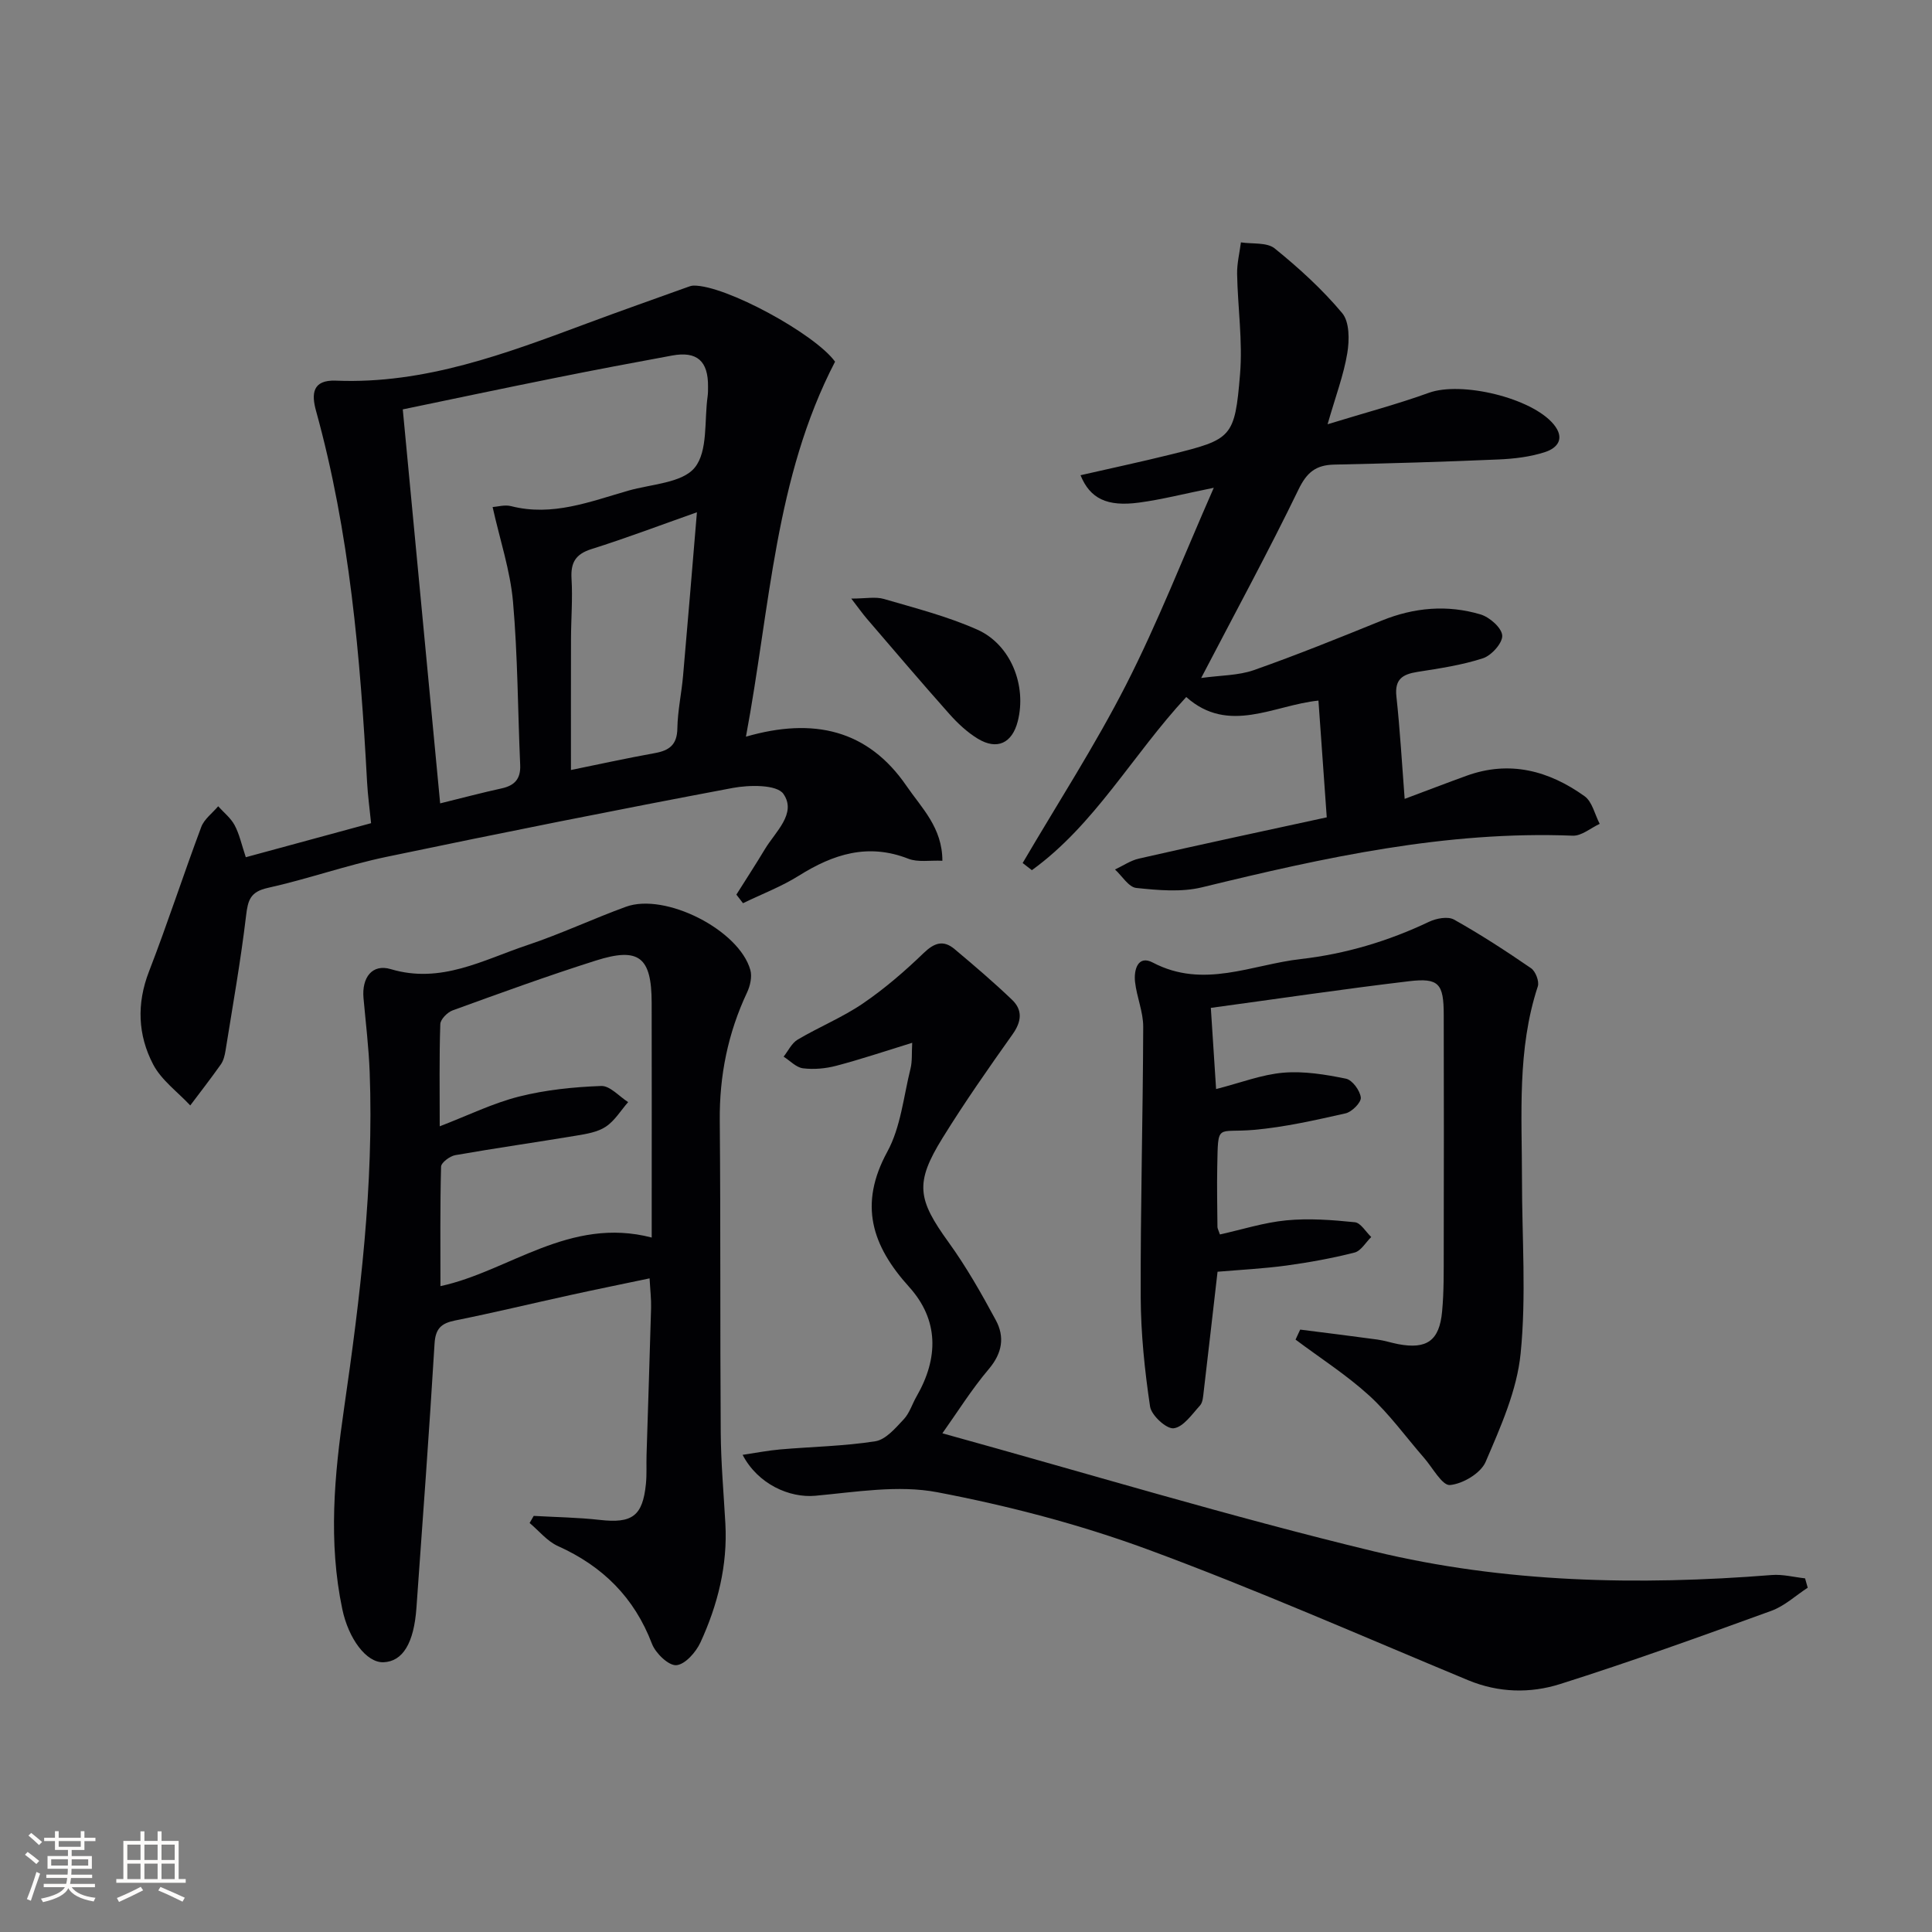
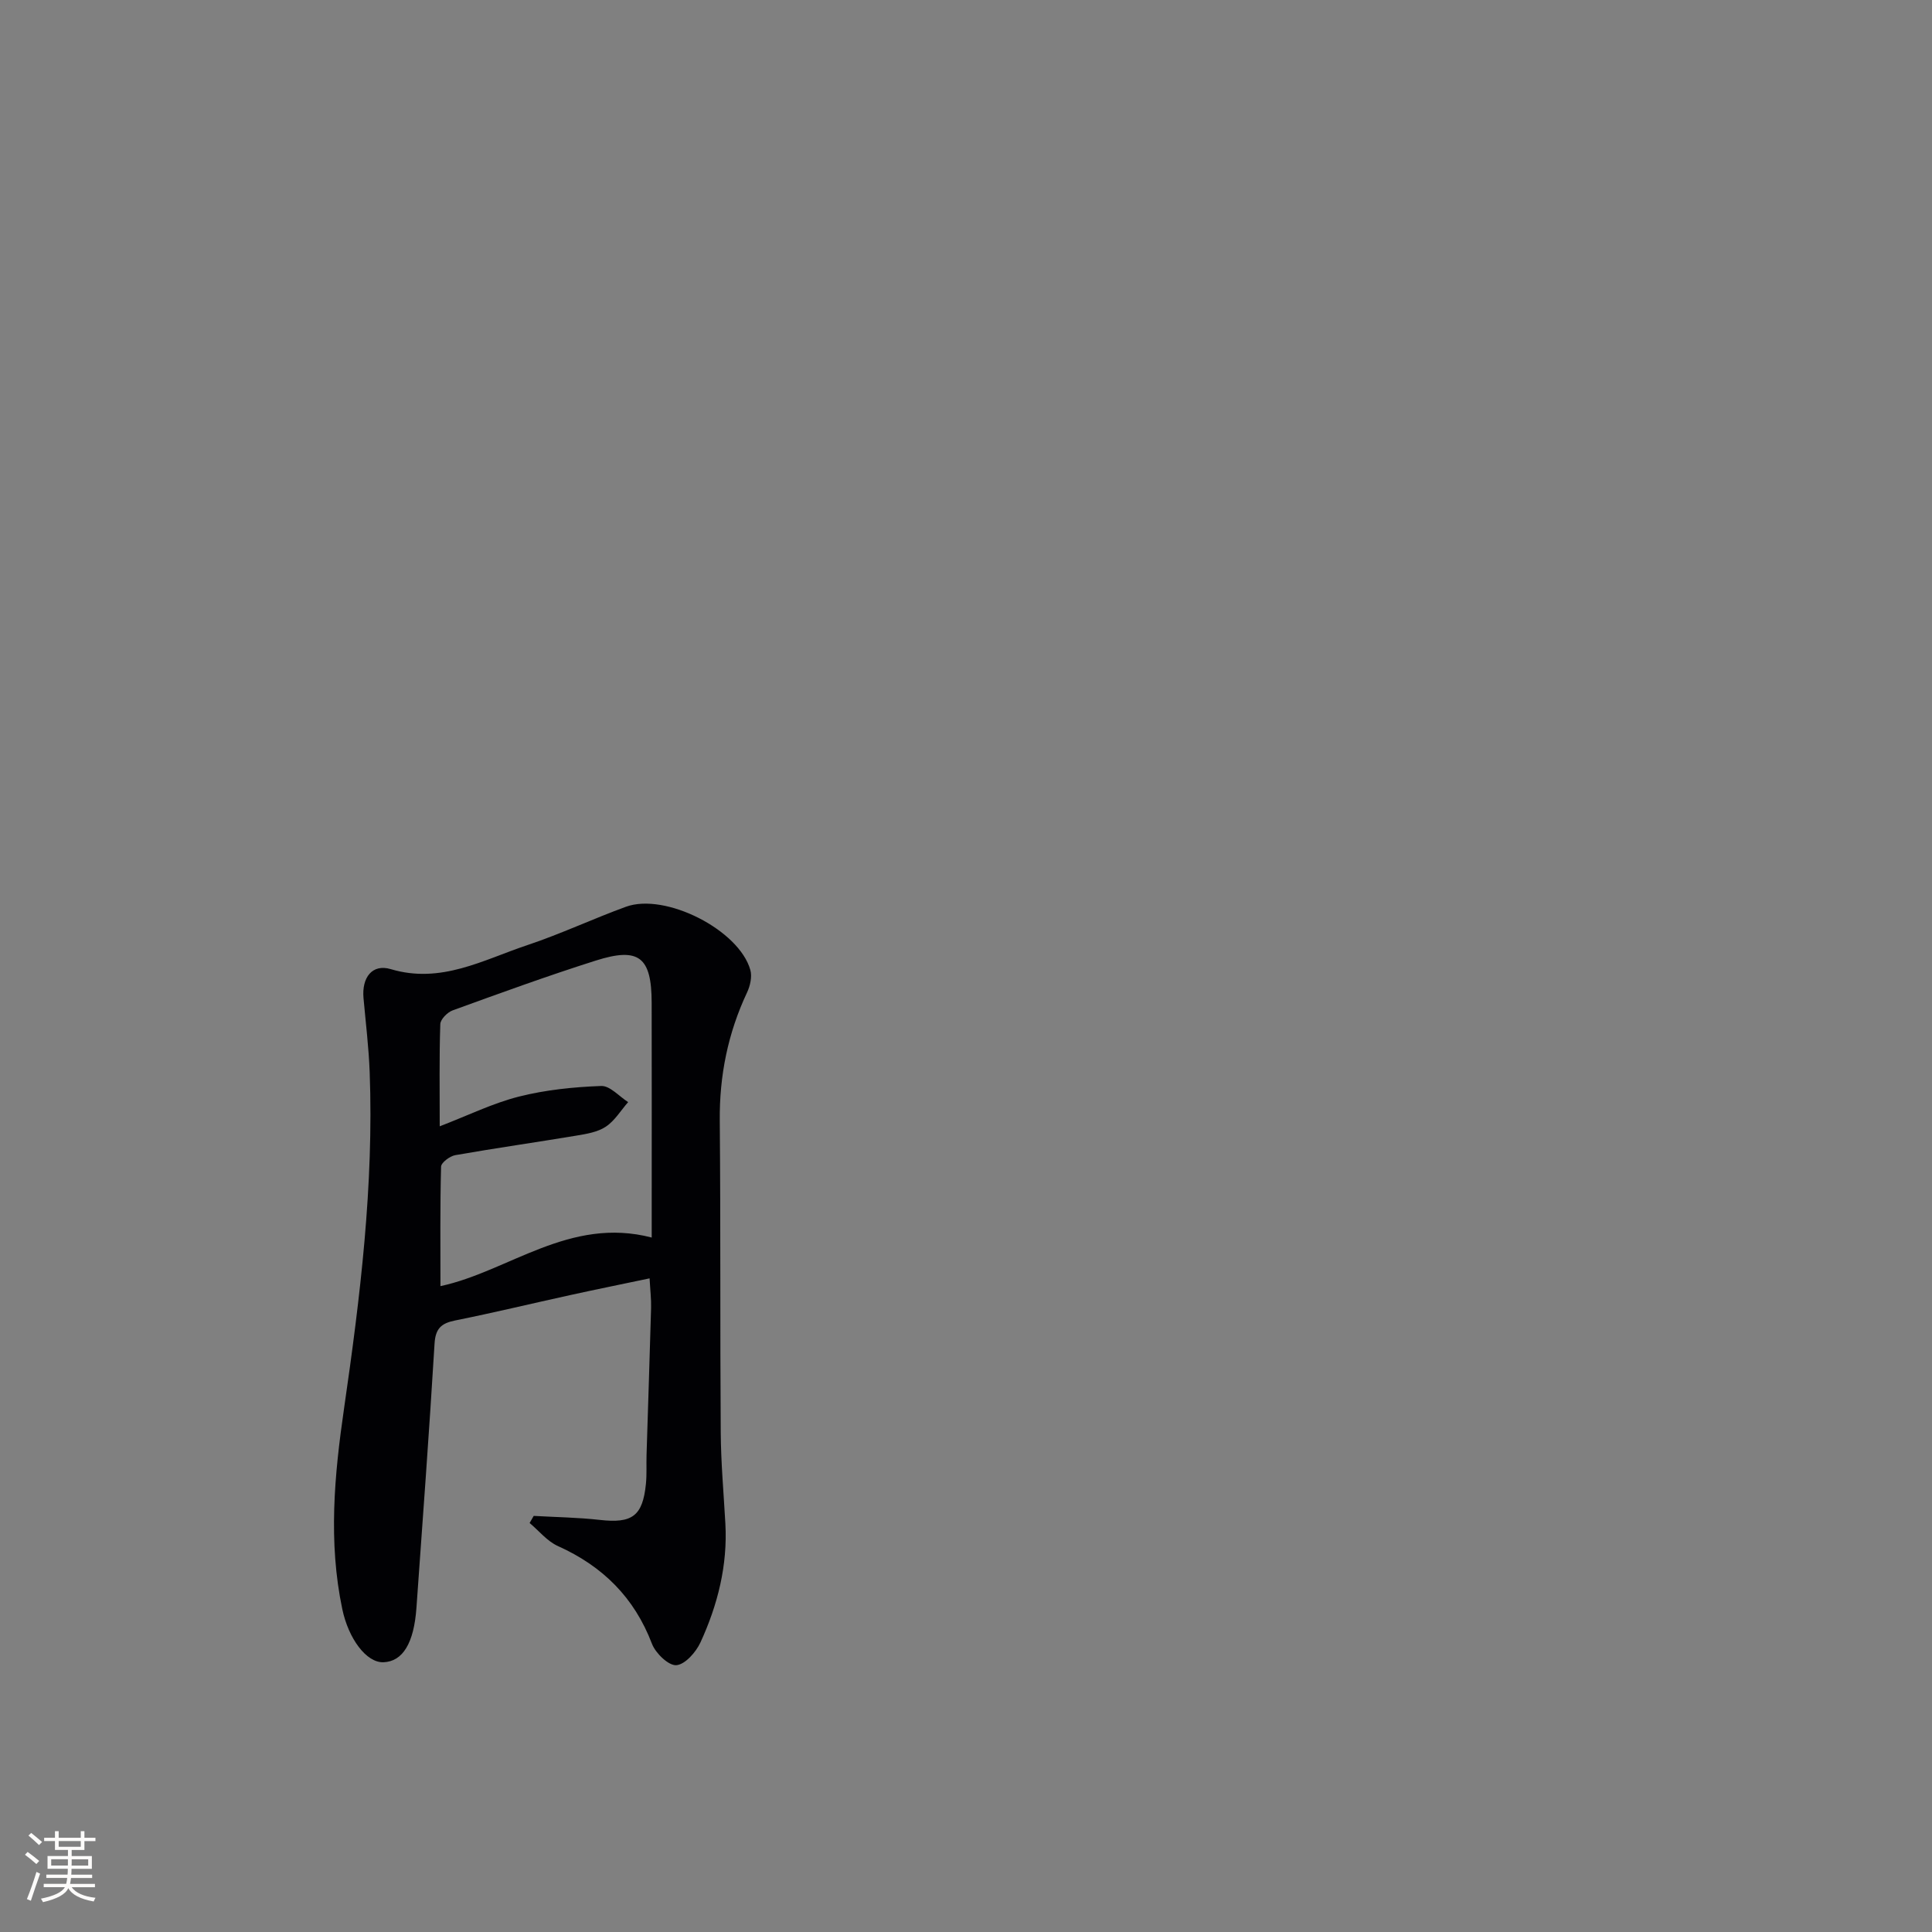
<svg xmlns="http://www.w3.org/2000/svg" enable-background="new 0 0 400 400" viewBox="0 0 400 400">
  <rect x="0" y="0" width="400" height="400" fill="#808080" stroke="none" />
  <g fill="#010104">
-     <path d="m50.89 177.48c8.57-2.33 16.99-4.62 25.94-7.05-.3-3-.68-5.73-.83-8.48-1.4-25.92-3.6-51.73-10.57-76.89-.96-3.47-.8-6.45 4.12-6.25 18.41.75 35.21-5.61 52.03-11.87 6.84-2.55 13.73-4.97 20.59-7.44.46-.17.94-.36 1.42-.37 6.62-.1 25.15 10.01 29.3 15.75-12.49 24.08-13.39 50.57-18.45 77.64 14.04-4.06 25.28-1.41 33.25 10.21 3.12 4.56 7.41 8.59 7.42 15.48-2.57-.12-5.06.36-7.05-.42-8.34-3.27-15.53-.96-22.66 3.51-3.62 2.27-7.7 3.82-11.57 5.7-.46-.59-.92-1.19-1.37-1.78 1.97-3.14 4-6.24 5.91-9.42 2.17-3.61 6.63-7.39 3.83-11.43-1.36-1.96-7.06-1.88-10.51-1.23-23.95 4.51-47.85 9.28-71.71 14.27-8.27 1.73-16.29 4.59-24.54 6.42-3.6.8-4.11 2.5-4.49 5.73-1.11 9.36-2.77 18.66-4.26 27.98-.16.97-.41 2.04-.96 2.82-2.04 2.89-4.21 5.68-6.34 8.51-2.62-2.81-5.98-5.23-7.69-8.51-3.16-6.06-3.44-12.55-.85-19.23 3.83-9.89 7.1-19.99 10.82-29.92.61-1.63 2.31-2.86 3.5-4.28 1.16 1.29 2.61 2.43 3.4 3.91 1 1.86 1.44 4.01 2.32 6.64zm32.5-92.72c2.64 27.8 5.17 54.47 7.74 81.57 4.68-1.15 8.68-2.22 12.72-3.1 2.69-.59 3.97-1.96 3.85-4.82-.5-11.29-.5-22.61-1.49-33.85-.57-6.43-2.69-12.73-4.22-19.58 1.02-.07 2.52-.52 3.82-.19 8.55 2.19 16.37-.94 24.29-3.21 4.76-1.36 11.14-1.57 13.74-4.77 2.77-3.41 1.95-9.74 2.67-14.79.09-.66.08-1.33.08-1.99.05-5.29-2.29-7.37-7.44-6.42-7.99 1.47-15.97 2.97-23.94 4.58-11.04 2.21-22.04 4.54-31.82 6.57zm60.9 21.3c-7.78 2.75-14.74 5.39-21.83 7.62-3.32 1.05-4.33 2.81-4.13 6.15.25 4.14-.1 8.31-.11 12.46-.03 9.06-.01 18.13-.01 27.13 5.38-1.1 11.36-2.41 17.38-3.5 3-.54 4.6-1.74 4.65-5.11.06-3.63.86-7.24 1.18-10.87.98-11.05 1.88-22.1 2.87-33.88z" />
    <path d="m110.5 313.85c4.56.26 9.15.32 13.68.83 6.69.76 8.88-.77 9.55-7.45.2-1.98.07-4 .13-5.99.31-10.15.66-20.29.94-30.44.05-1.79-.17-3.58-.31-6.13-5.83 1.23-11.15 2.3-16.46 3.47-7.94 1.74-15.84 3.65-23.8 5.25-2.87.58-4.07 1.66-4.26 4.79-1.1 18.24-2.45 36.47-3.75 54.7-.52 7.33-2.84 11.11-6.81 11.27-3.58.14-7.27-4.93-8.54-10.99-2.93-13.92-1.65-27.73.37-41.61 3.34-23.05 6.16-46.15 5.3-69.52-.19-5.14-.82-10.27-1.28-15.39-.38-4.24 1.79-7.14 5.65-5.99 10.41 3.11 19.14-1.93 28.26-4.97 6.92-2.31 13.55-5.44 20.41-7.94 8.15-2.98 23.44 4.79 25.77 13.08.39 1.39-.03 3.27-.67 4.64-3.97 8.43-5.75 17.24-5.66 26.57.19 21.5.05 43 .2 64.49.04 6.31.61 12.62.96 18.92.48 8.66-1.59 16.85-5.16 24.61-.93 2.02-3.19 4.58-5 4.71-1.61.11-4.28-2.47-5.03-4.41-3.66-9.61-10.21-16.09-19.49-20.26-2.22-1-3.91-3.15-5.85-4.77.29-.49.57-.98.85-1.47zm24.43-57.63c0-3.2 0-5.66 0-8.13 0-13.5.02-26.99-.01-40.49-.02-9.44-2.61-11.57-11.58-8.72-9.97 3.16-19.8 6.74-29.63 10.31-1.09.4-2.52 1.85-2.55 2.85-.23 6.78-.12 13.57-.12 21.15 5.93-2.28 11.03-4.8 16.43-6.16 5.51-1.39 11.3-1.98 17-2.19 1.82-.07 3.72 2.16 5.58 3.34-1.52 1.73-2.77 3.86-4.63 5.09-1.7 1.13-4 1.5-6.1 1.85-8.34 1.39-16.72 2.58-25.05 4.04-1.13.2-2.93 1.54-2.95 2.39-.22 8.23-.13 16.47-.13 24.73 14.09-3.01 26.71-14.5 43.74-10.06z" />
-     <path d="m274.69 169.22c-.62-8.69-1.16-16.24-1.72-24.17-9.21.93-18.59 7.09-27.37-.74-11.12 11.99-18.92 26.42-31.96 35.85-.64-.49-1.28-.99-1.91-1.48 7.19-12.28 14.96-24.27 21.42-36.92 6.54-12.82 11.78-26.29 18.15-40.77-6.24 1.26-10.83 2.45-15.5 3.07-6.6.88-10.11-.82-12.09-5.67 6.28-1.44 12.5-2.76 18.67-4.29 12.67-3.14 13.27-3.45 14.36-16.65.56-6.85-.48-13.82-.61-20.73-.04-2.17.51-4.36.79-6.54 2.37.37 5.38-.05 7 1.26 5.01 4.06 9.85 8.46 13.97 13.39 1.53 1.83 1.5 5.6 1.05 8.3-.74 4.48-2.38 8.8-4.08 14.71 7.84-2.41 14.5-4.17 20.96-6.51 6.74-2.44 21.29 1.03 25.83 6.5 2.44 2.94.82 4.91-1.72 5.75-3.09 1.02-6.48 1.41-9.76 1.55-11.3.49-22.61.82-33.92 1.06-3.77.08-5.67 1.56-7.4 5.14-6.21 12.81-13.02 25.34-20.16 39.04 4.04-.56 7.69-.5 10.91-1.63 8.92-3.14 17.69-6.69 26.46-10.25 6.72-2.73 13.59-3.33 20.47-1.28 1.87.56 4.37 2.75 4.49 4.35.12 1.52-2.2 4.14-3.97 4.72-4.37 1.43-9.01 2.11-13.58 2.83-3.07.49-4.75 1.49-4.36 5.08.75 6.9 1.14 13.84 1.71 21.21 4.76-1.78 8.76-3.32 12.79-4.78 8.94-3.25 17.07-1.06 24.45 4.22 1.6 1.14 2.12 3.78 3.14 5.73-1.86.86-3.75 2.52-5.57 2.45-26.24-1.04-51.5 4.53-76.73 10.68-4.33 1.06-9.14.61-13.65.14-1.58-.17-2.94-2.49-4.4-3.82 1.65-.77 3.23-1.87 4.96-2.26 12.88-2.94 25.82-5.71 38.88-8.54z" />
-     <path d="m195.11 296.75c30.05 8.3 59.53 17.25 89.42 24.46 26.98 6.5 54.64 7.08 82.31 4.88 2.26-.18 4.58.44 6.88.69.18.65.37 1.29.55 1.94-2.51 1.63-4.81 3.8-7.55 4.79-14.49 5.26-29.01 10.5-43.7 15.15-6.18 1.96-12.74 1.83-19.06-.79-22.07-9.16-43.97-18.83-66.38-27.09-14.07-5.18-28.79-9.02-43.53-11.83-8.08-1.54-16.84-.04-25.24.73-5.33.49-11.89-2.38-15.06-8.47 2.76-.41 5.25-.9 7.77-1.12 6.57-.57 13.2-.67 19.7-1.69 2.17-.34 4.18-2.73 5.88-4.54 1.21-1.28 1.76-3.18 2.67-4.76 4.56-7.91 4.63-15.82-1.55-22.66-7.73-8.56-10.47-17.07-4.51-27.99 2.78-5.09 3.36-11.4 4.8-17.2.38-1.52.23-3.18.35-5.35-5.68 1.75-10.66 3.43-15.73 4.76-2.2.58-4.63.8-6.88.52-1.41-.17-2.68-1.57-4.01-2.41.95-1.2 1.67-2.8 2.91-3.53 4.42-2.62 9.26-4.59 13.49-7.47 4.49-3.06 8.67-6.67 12.59-10.45 2.22-2.14 4.09-2.76 6.4-.82 4.06 3.41 8.1 6.85 11.92 10.51 2.21 2.12 1.96 4.5.1 7.12-5 7.04-9.96 14.13-14.5 21.47-5.79 9.34-5.19 12.7 1.25 21.61 3.67 5.08 6.8 10.6 9.78 16.13 1.85 3.43 1.35 6.77-1.42 10.06-3.61 4.26-6.59 9.05-9.65 13.35z" />
-     <path d="m269.19 275.28c5.33.68 10.66 1.33 15.98 2.06 1.47.2 2.9.68 4.37.96 5.86 1.09 8.47-.72 9.03-6.75.39-4.13.33-8.31.34-12.48.03-16.32.04-32.65 0-48.97-.01-6.44-1-7.68-7.17-6.95-13.63 1.62-27.21 3.64-41.05 5.52.37 5.74.7 10.8 1.09 16.81 5.08-1.3 9.45-3.01 13.92-3.39 4.27-.36 8.72.37 12.97 1.24 1.31.27 2.91 2.45 3.07 3.9.11 1.01-1.85 2.99-3.16 3.28-6.28 1.41-12.62 2.86-19.01 3.42-7.74.67-7.36-1.57-7.55 7.6-.09 4.16.01 8.33.04 12.49 0 .31.19.61.51 1.56 4.54-1 9.1-2.47 13.75-2.92 4.68-.45 9.48-.09 14.18.39 1.22.12 2.27 1.99 3.4 3.06-1.14 1.11-2.12 2.88-3.46 3.22-4.64 1.18-9.38 2.04-14.12 2.69-4.75.64-9.55.88-14.24 1.28-.97 8.41-1.9 16.63-2.87 24.84-.12.98-.17 2.2-.76 2.85-1.66 1.82-3.45 4.47-5.45 4.72-1.49.19-4.61-2.67-4.89-4.49-1.12-7.51-1.91-15.14-1.94-22.72-.06-18.63.46-37.27.52-55.91.01-3.09-1.34-6.16-1.69-9.29-.28-2.48.57-5.65 3.68-4.01 10.48 5.51 20.49.42 30.63-.73 9.24-1.05 18.12-3.7 26.57-7.72 1.5-.71 3.89-1.16 5.16-.45 5.48 3.07 10.77 6.51 15.95 10.07.93.64 1.73 2.72 1.4 3.75-4.32 13.12-3.28 26.64-3.28 40.08 0 11.99.91 24.06-.28 35.93-.76 7.67-4.15 15.22-7.25 22.45-1.01 2.35-4.72 4.55-7.38 4.79-1.61.14-3.59-3.59-5.36-5.62-3.77-4.32-7.16-9.07-11.37-12.91-4.7-4.28-10.13-7.75-15.24-11.58.33-.68.65-1.37.96-2.07z" />
-     <path d="m176.25 123.93c2.98 0 5.01-.43 6.76.08 6.51 1.9 13.15 3.6 19.31 6.34 6.98 3.1 10.29 11.62 8.39 19.01-1.16 4.5-4.26 6-8.25 3.59-2.23-1.35-4.22-3.23-5.96-5.19-5.75-6.46-11.35-13.06-16.99-19.62-.92-1.07-1.74-2.24-3.26-4.21z" />
+     <path d="m195.11 296.75z" />
  </g>
  <path d="m5.17 384 .55-.58c.85.61 1.65 1.24 2.4 1.87l-.59.64c-.83-.73-1.62-1.38-2.36-1.93m1.22 9.53-.82-.34c.71-1.76 1.37-3.64 1.98-5.63.24.13.5.25.76.36-.6 1.67-1.24 3.54-1.92 5.61m-.5-13.5.57-.54c.56.44 1.31 1.06 2.26 1.87l-.64.64c-.68-.66-1.41-1.32-2.19-1.97m3.25.46h2.24v-1.36h.77v1.36h4.57v-1.36h.76v1.36h2.28v.69h-2.28v1.84h-2.64v1.26h4.18v2.64h-4.21c0 .45-.02.86-.05 1.21h4.32v.69h-4.38c-.04.34-.1.75-.19 1.22h5.15v.69h-4.82c.87 1.19 2.51 1.92 4.93 2.19-.17.31-.3.57-.37.76-2.77-.49-4.52-1.41-5.26-2.76-.56 1.26-2.3 2.23-5.24 2.9-.12-.25-.26-.48-.43-.72 2.73-.55 4.38-1.34 4.96-2.38h-4.38v-.69h4.65c.1-.38.17-.79.21-1.22h-4.32v-.69h4.4c.03-.34.05-.75.05-1.21h-4.2v-2.64h4.23v-1.26h-2.69v-1.84h-2.24zm1.46 4.46v1.29h3.45c.01-.4.02-.57.01-.53v-.32-.45h-3.46zm1.55-2.59h4.57v-1.19h-4.57zm6.11 2.59h-3.42v.77c-.01.19-.01.37-.02.53h3.44z" fill="#fcfbfa" />
-   <path d="m32.63 379.16h.82v1.98h3.54v7.89h1.46v.78h-14.37v-.78h1.46v-7.89h3.54v-1.98h.82v1.98h2.73zm-3.49 11.48.5.73c-1.61.82-3.28 1.63-5 2.41-.13-.27-.28-.55-.44-.82 1.75-.72 3.4-1.49 4.94-2.32m-2.78-5.55h2.73v-3.18h-2.73zm0 3.95h2.73v-3.2h-2.73zm3.54-3.95h2.73v-3.18h-2.73zm0 3.95h2.73v-3.2h-2.73zm7.89 4.68c-1.84-.92-3.51-1.7-5.02-2.32l.45-.73c1.89.8 3.57 1.55 5.04 2.23zm-1.62-11.81h-2.73v3.18h2.73zm-2.73 7.13h2.73v-3.2h-2.73z" fill="#fcfbfa" />
</svg>